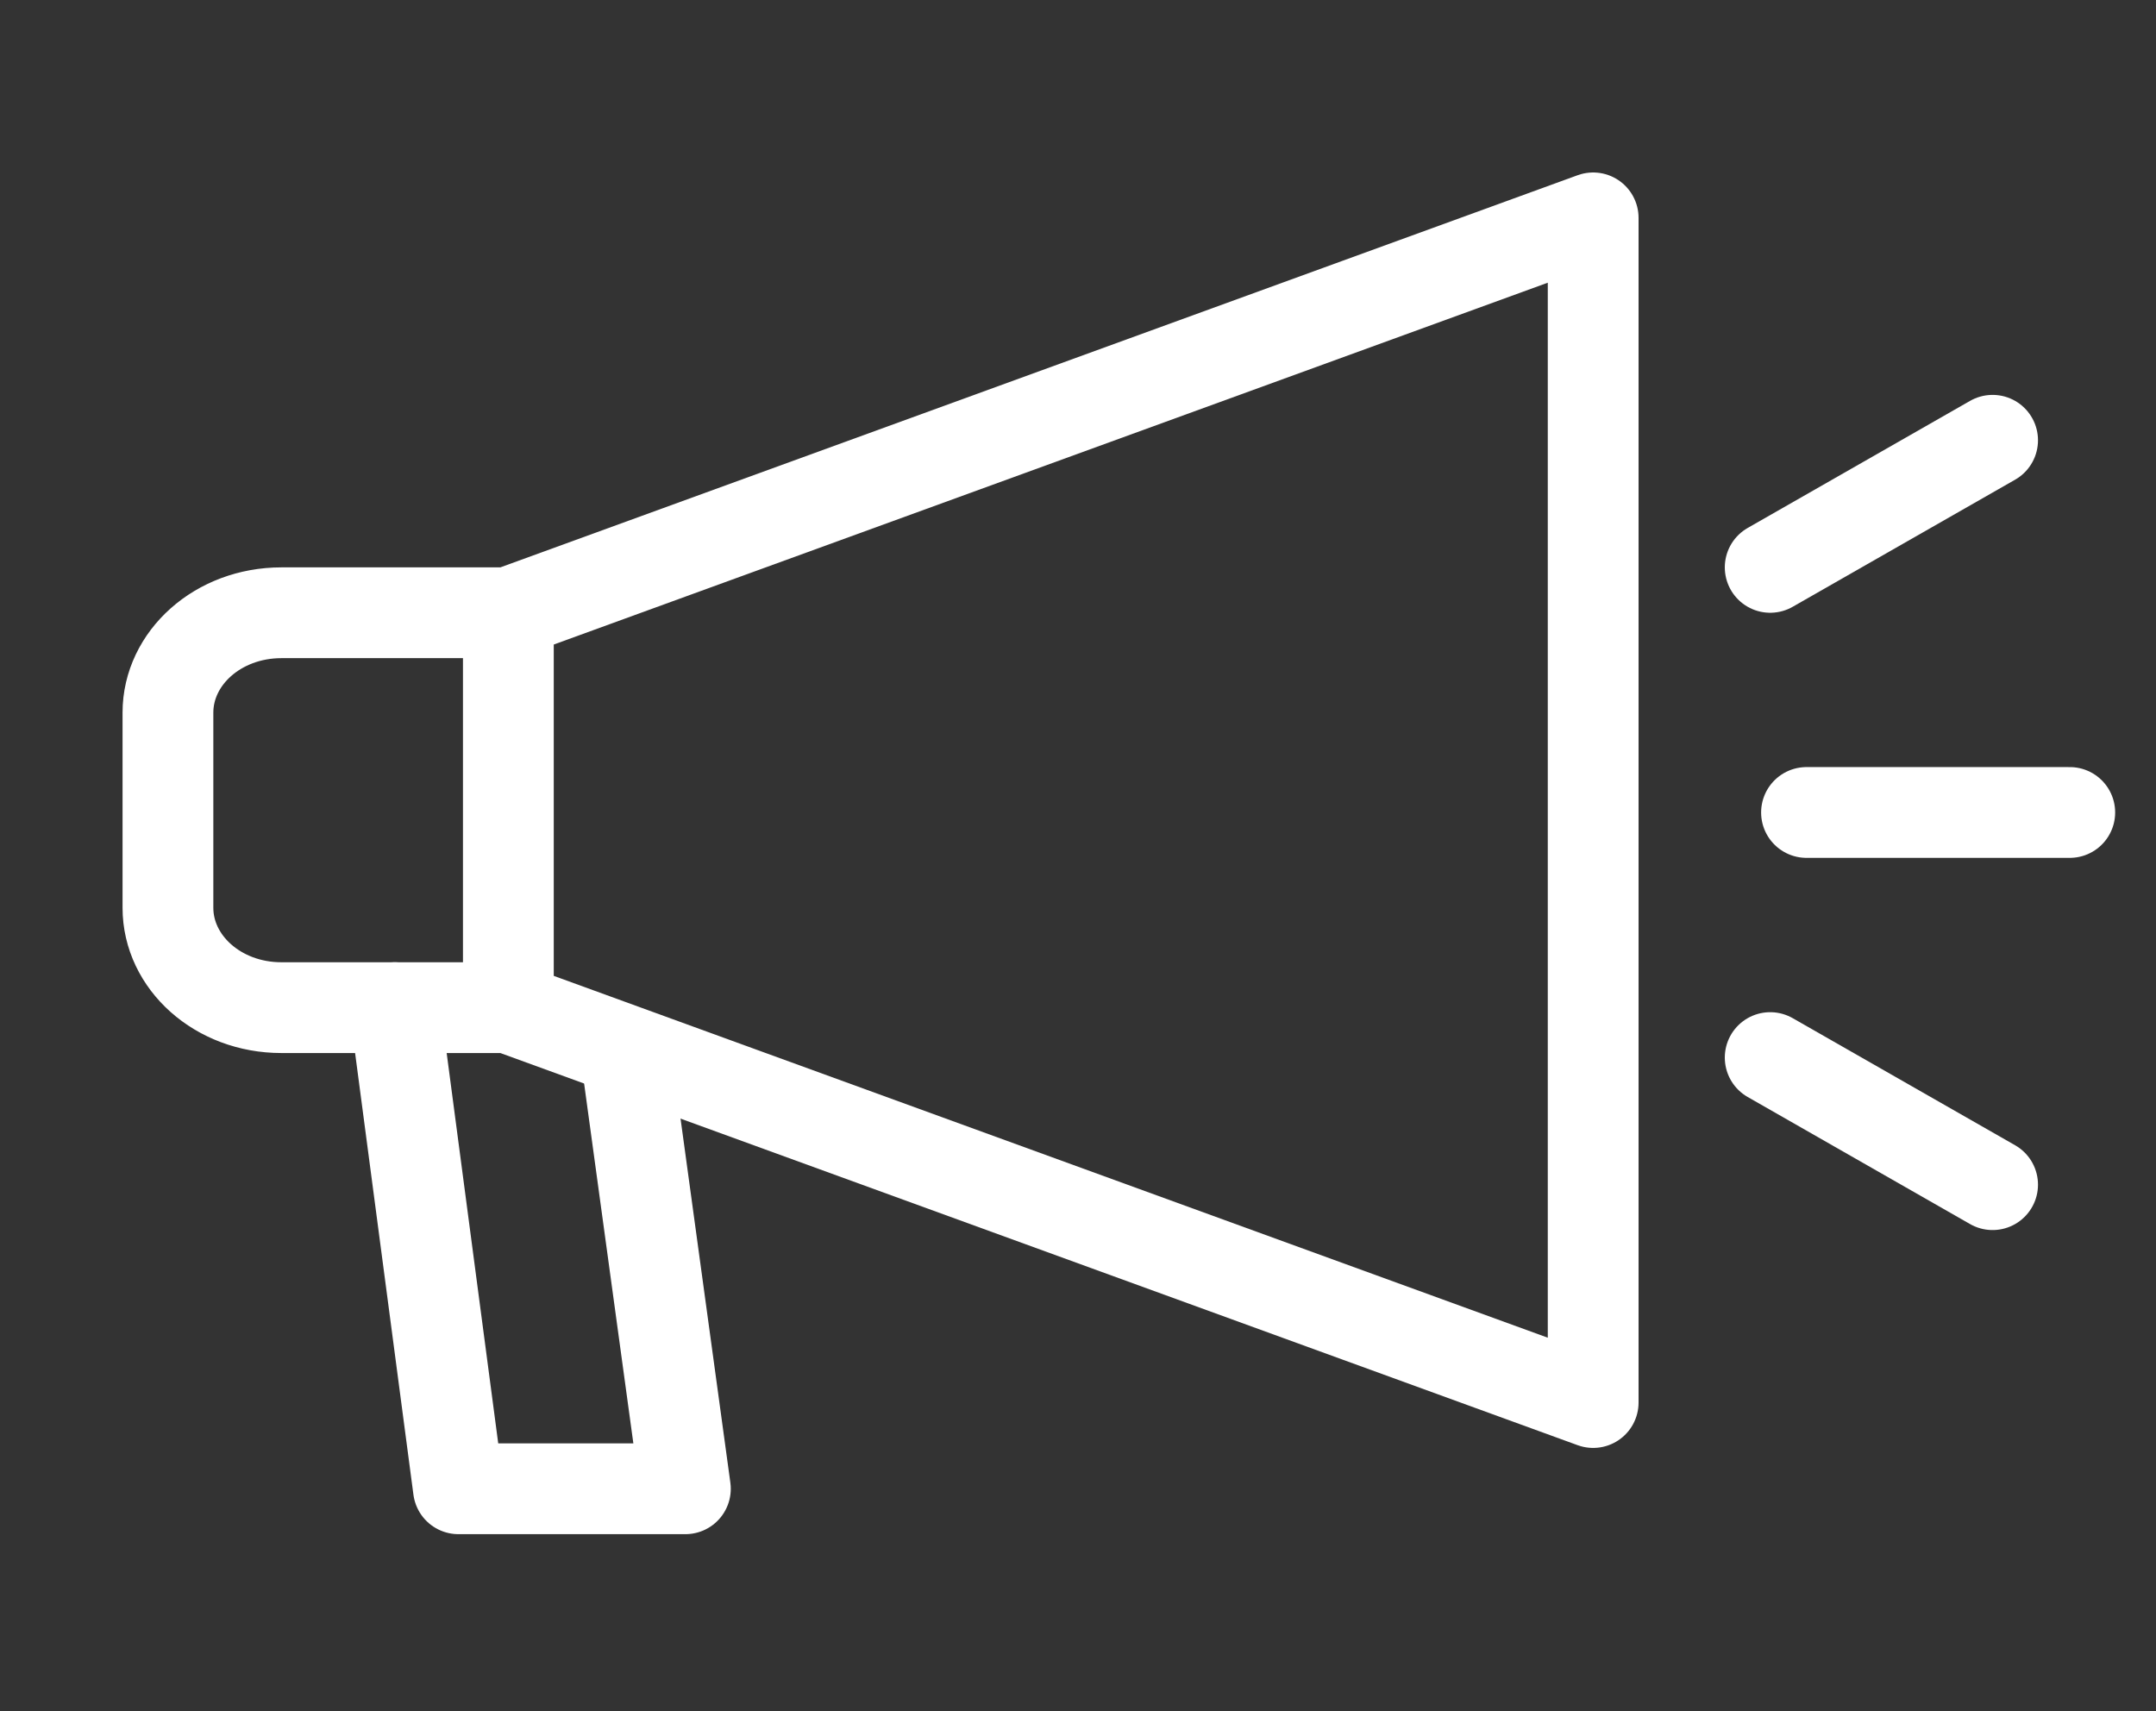
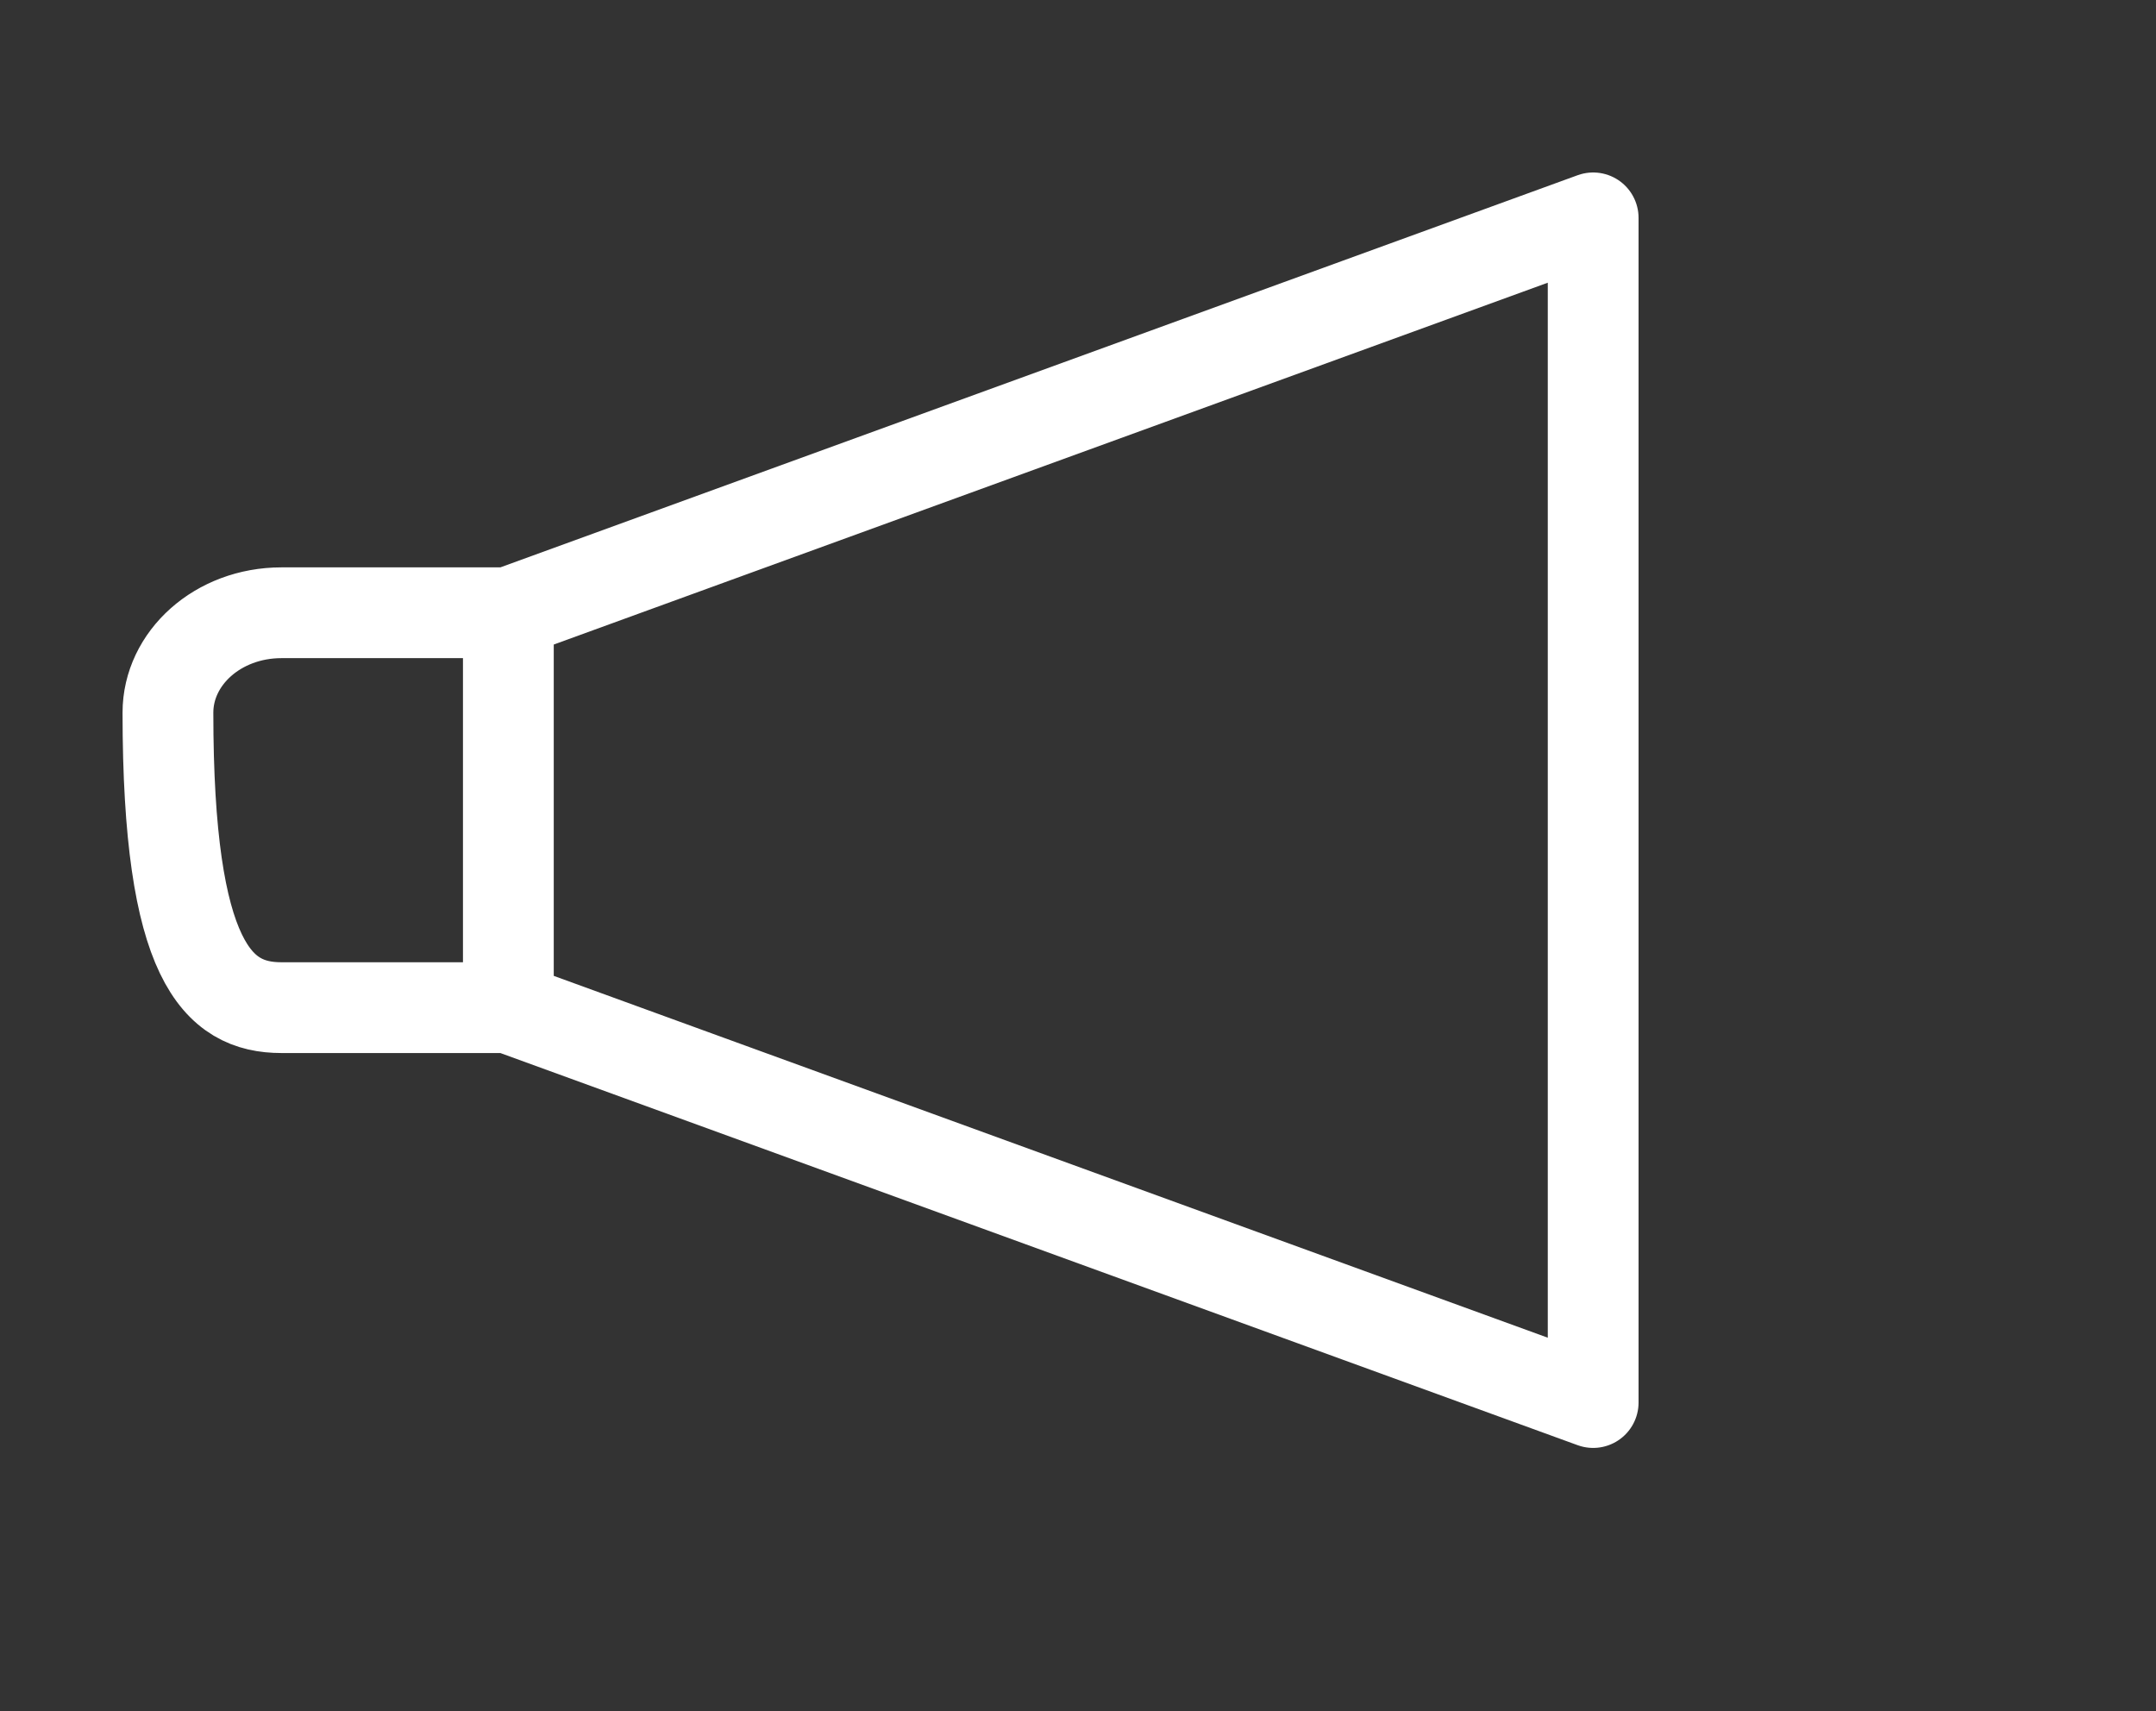
<svg xmlns="http://www.w3.org/2000/svg" version="1.1" id="圖層_1" x="0px" y="0px" viewBox="0 0 47.5 37.7" style="enable-background:new 0 0 47.5 37.7;" xml:space="preserve">
  <rect x="0" y="0" width="47.5" height="37.7" fill="#333333" stroke="none" />
  <style type="text/css">
	.st0{fill:none;stroke:#FFFFFF;stroke-width:2;stroke-linecap:round;stroke-linejoin:round;}
</style>
  <g>
-     <path class="st0" d="M6.2,22.2h5v-8.7h-5c-1.4,0-2.5,1-2.5,2.2V20C3.7,21.2,4.8,22.2,6.2,22.2z M35.1,30.9l-23.9-8.7v-8.7l23.9-8.7   L35.1,30.9z" />
-     <path class="st0" d="M13.8,23.3l1.3,9.5h-5L8.7,22.2 M39.8,17.9h5.8 M39,12.5l4.9-2.8 M39,23.3l4.9,2.8" />
+     <path class="st0" d="M6.2,22.2h5v-8.7h-5c-1.4,0-2.5,1-2.5,2.2C3.7,21.2,4.8,22.2,6.2,22.2z M35.1,30.9l-23.9-8.7v-8.7l23.9-8.7   L35.1,30.9z" />
  </g>
</svg>